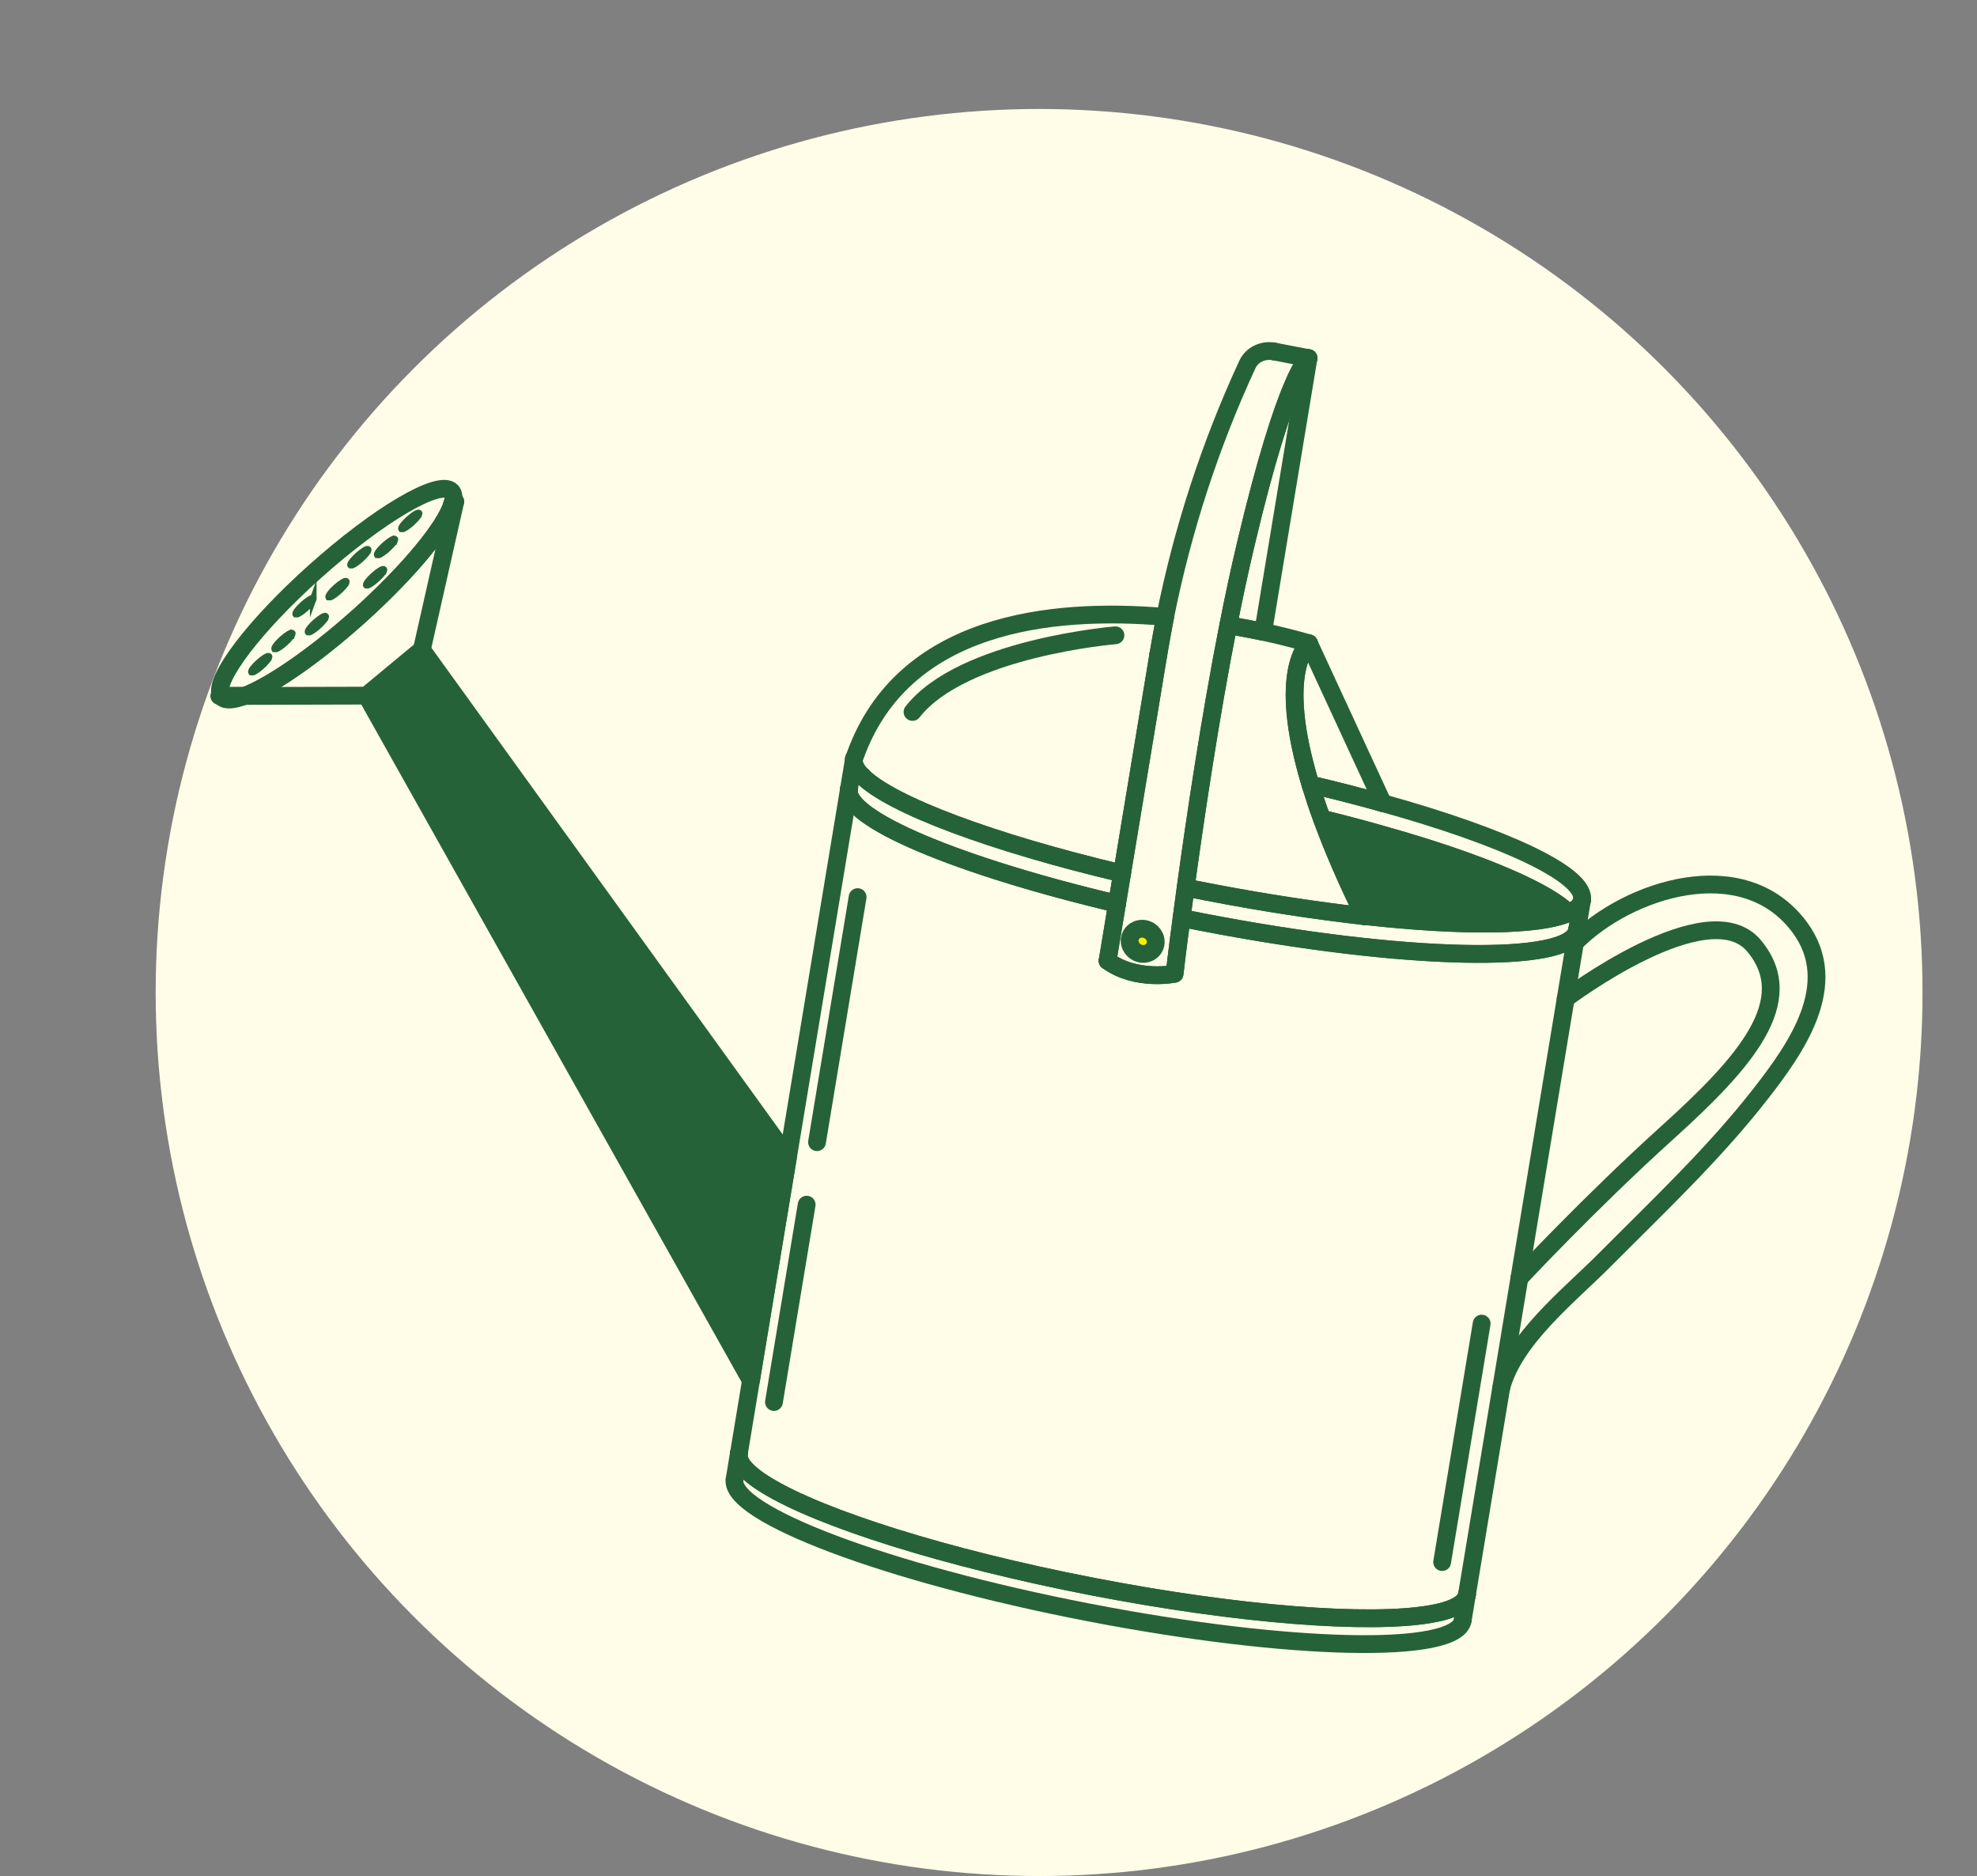
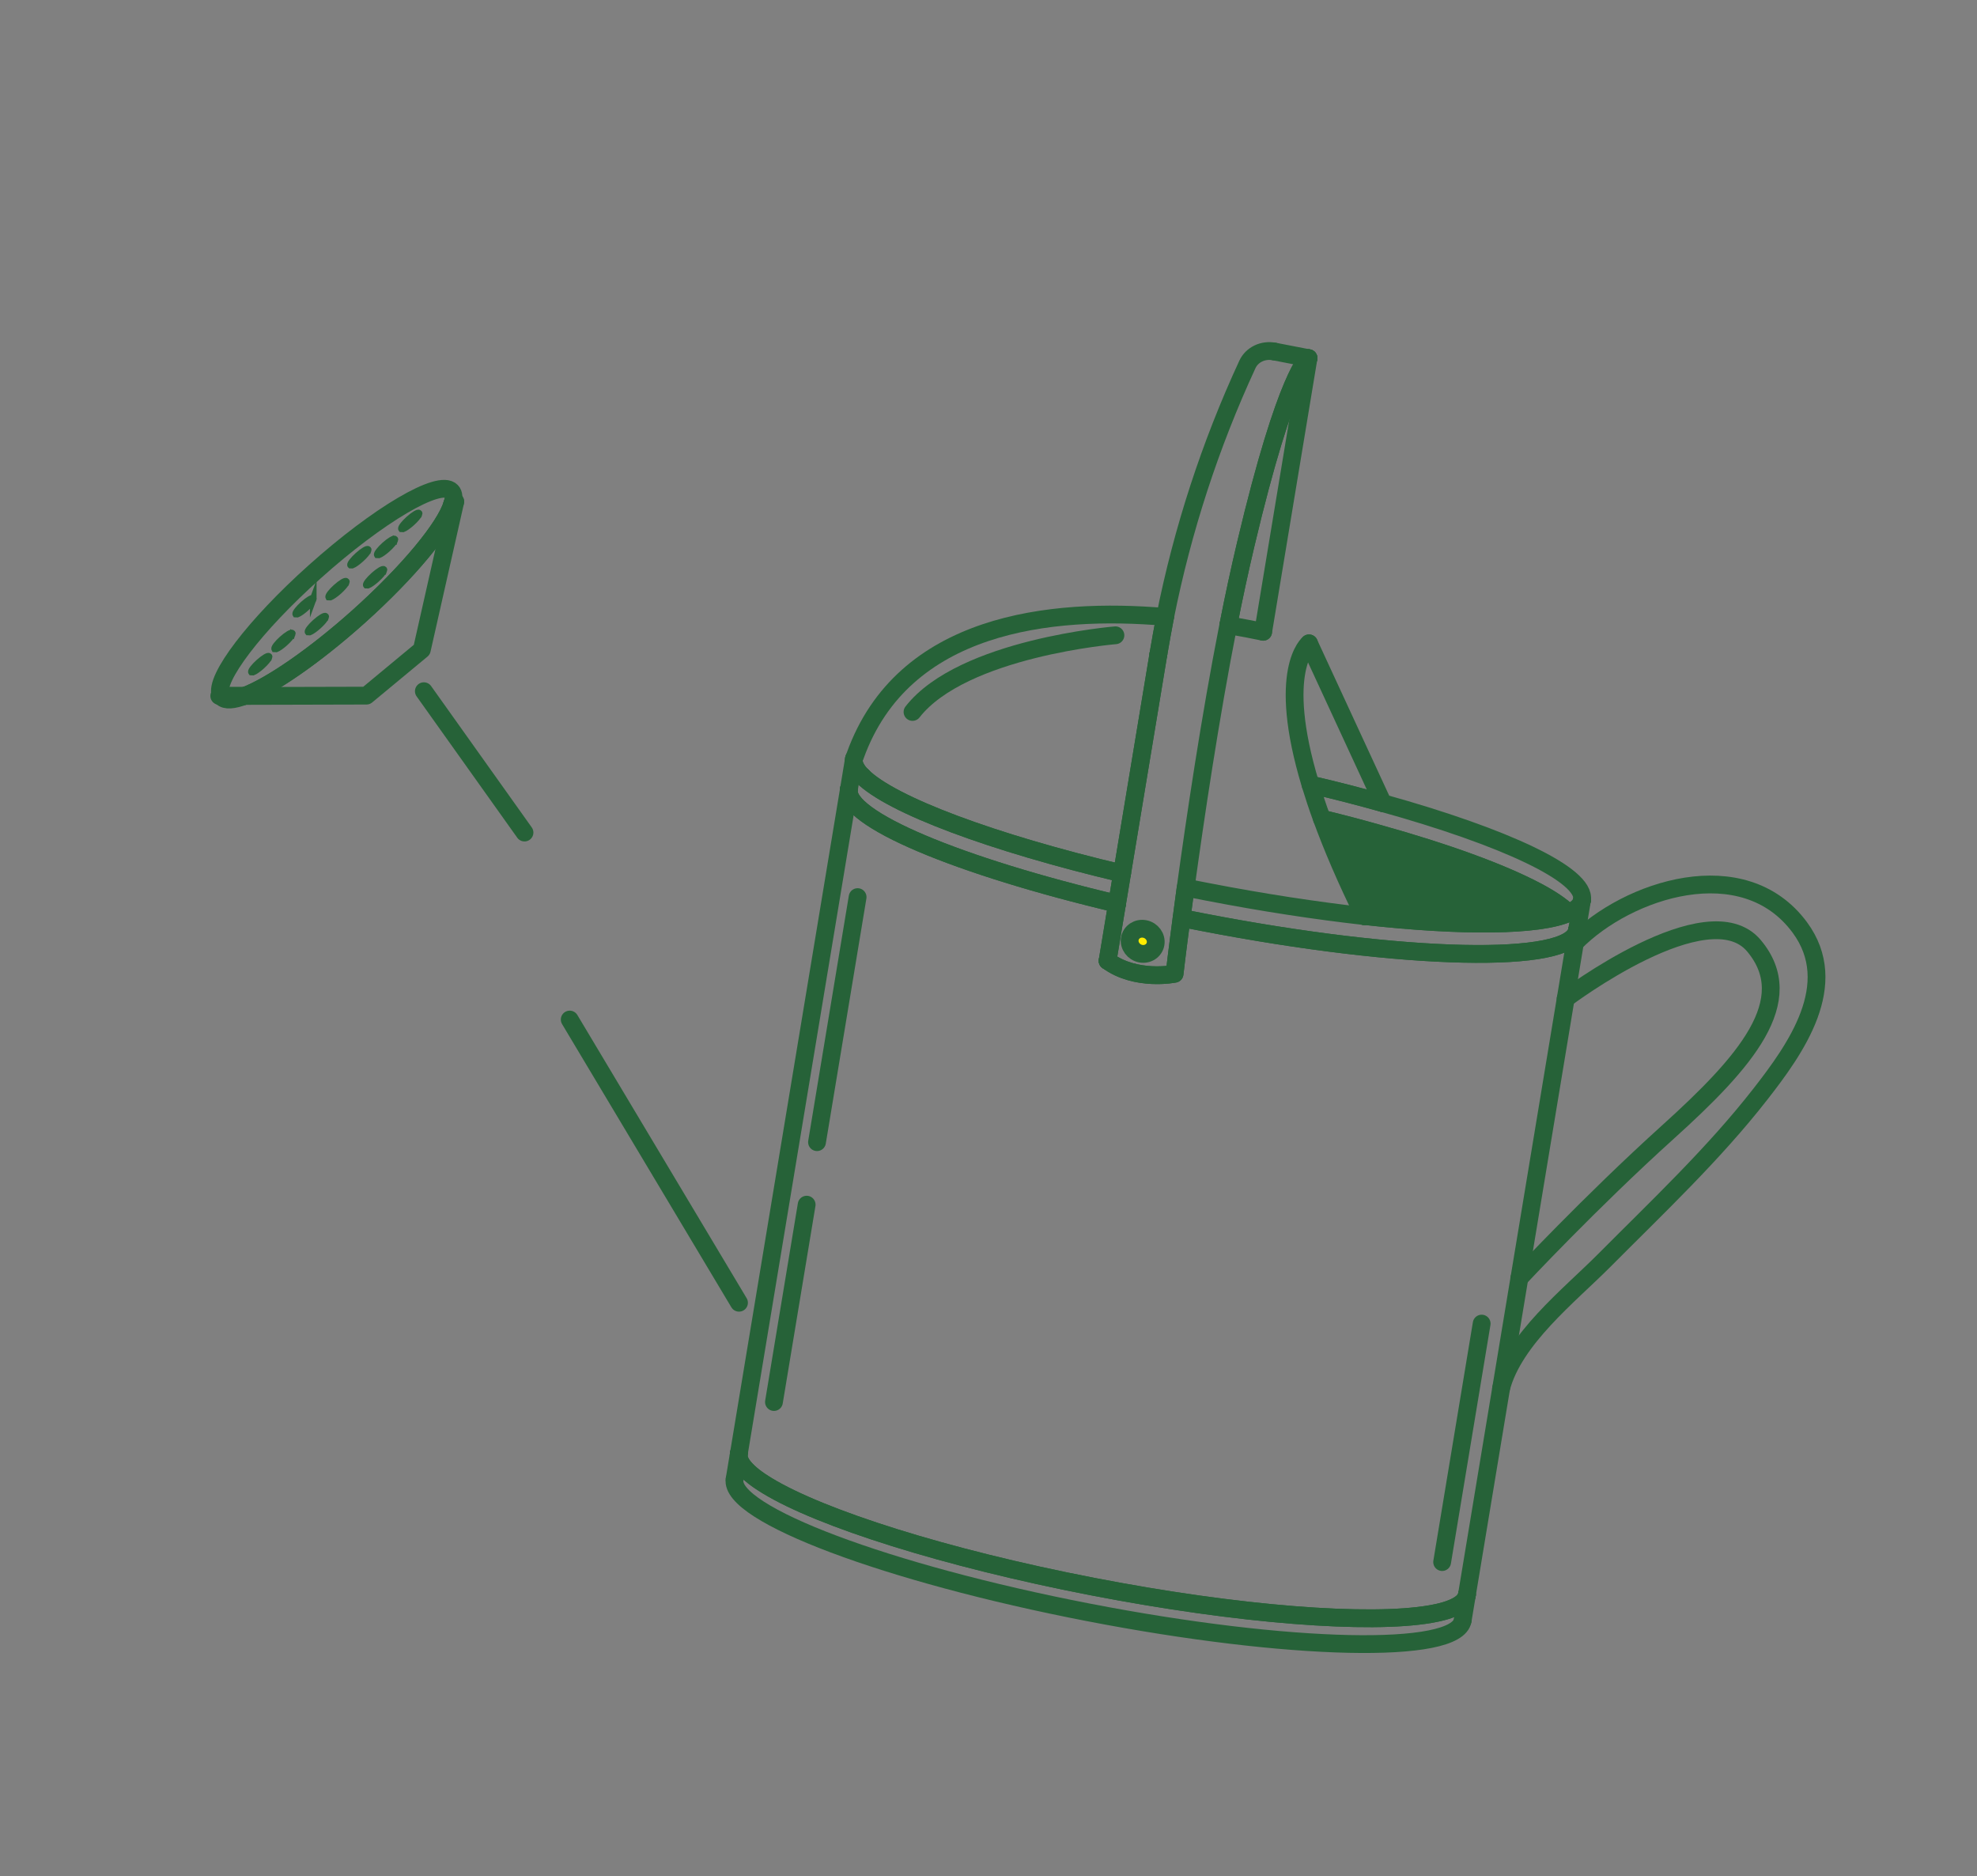
<svg xmlns="http://www.w3.org/2000/svg" width="254" height="241" viewBox="0 0 254 241" fill="none">
  <rect x="0" y="0" width="254" height="241" fill="#808080" stroke="none" />
-   <circle cx="133.5" cy="127.5" r="113.5" fill="#FFFDE8" />
  <path d="M188.47 204.851L187.921 208.161" stroke="#266238" stroke-width="2.285" stroke-miterlimit="10" stroke-linecap="round" stroke-linejoin="round" />
  <path d="M187.921 208.161C187.186 212.597 165.646 212.129 139.812 207.123C113.977 202.117 93.645 194.471 94.38 190.035" stroke="#266238" stroke-width="2.285" stroke-miterlimit="10" stroke-linecap="round" stroke-linejoin="round" />
  <path d="M94.38 190.034L94.928 186.726" stroke="#266238" stroke-width="2.285" stroke-miterlimit="10" stroke-linecap="round" stroke-linejoin="round" />
  <path d="M94.928 186.725C94.835 187.288 95.088 187.918 95.656 188.574C96.269 189.291 97.247 190.062 98.544 190.842C105.427 195.046 121.42 200.144 140.36 203.814C159.299 207.484 175.934 208.708 183.756 207.355C185.224 207.11 186.389 206.754 187.192 206.312C187.937 205.91 188.375 205.415 188.469 204.852" stroke="#266238" stroke-width="2.285" stroke-miterlimit="10" stroke-linecap="round" stroke-linejoin="round" />
  <path d="M110.791 99.71C114.512 103.403 127.41 108.242 144.16 112.205" stroke="#266238" stroke-width="2.285" stroke-miterlimit="10" stroke-linecap="round" stroke-linejoin="round" />
  <path d="M144.16 112.205L143.515 116.094" stroke="#266238" stroke-width="2.285" stroke-miterlimit="10" stroke-linecap="round" stroke-linejoin="round" />
  <path d="M143.515 116.094C123.143 111.275 108.441 105.164 109.07 101.374" stroke="#266238" stroke-width="2.285" stroke-miterlimit="10" stroke-linecap="round" stroke-linejoin="round" />
  <path d="M109.071 101.374L109.715 97.485" stroke="#266238" stroke-width="2.285" stroke-miterlimit="10" stroke-linecap="round" stroke-linejoin="round" />
  <path d="M109.715 97.485C109.605 98.146 109.979 98.902 110.774 99.705" stroke="#266238" stroke-width="2.285" stroke-miterlimit="10" stroke-linecap="round" stroke-linejoin="round" />
  <path d="M110.774 99.705L110.791 99.709" stroke="#266238" stroke-width="2.285" stroke-miterlimit="10" stroke-linecap="round" stroke-linejoin="round" />
  <path d="M203.256 115.611L202.612 119.499" stroke="#266238" stroke-width="2.285" stroke-miterlimit="10" stroke-linecap="round" stroke-linejoin="round" />
  <path d="M202.612 119.499C201.876 123.935 180.337 123.468 154.503 118.462C153.604 118.288 152.688 118.111 151.809 117.923C151.969 116.741 152.135 115.423 152.333 114.01C153.263 114.207 154.197 114.389 155.147 114.572C162.301 115.958 169.122 116.99 175.251 117.681" stroke="#266238" stroke-width="2.285" stroke-miterlimit="10" stroke-linecap="round" stroke-linejoin="round" />
  <path d="M175.249 117.682L175.253 117.667" stroke="#266238" stroke-width="2.285" stroke-miterlimit="10" stroke-linecap="round" stroke-linejoin="round" />
  <path d="M175.253 117.667C187.931 119.082 197.722 118.98 201.533 117.293" stroke="#266238" stroke-width="2.285" stroke-miterlimit="10" stroke-linecap="round" stroke-linejoin="round" />
  <path d="M201.533 117.293L201.549 117.296" stroke="#266238" stroke-width="2.285" stroke-miterlimit="10" stroke-linecap="round" stroke-linejoin="round" />
  <path d="M201.549 117.296C202.552 116.841 203.145 116.273 203.256 115.611" stroke="#266238" stroke-width="2.285" stroke-miterlimit="10" stroke-linecap="round" stroke-linejoin="round" />
  <path d="M202.612 119.5L188.47 204.851" stroke="#266238" stroke-width="2.285" stroke-miterlimit="10" stroke-linecap="round" stroke-linejoin="round" />
  <path d="M188.47 204.851C188.377 205.414 187.937 205.91 187.193 206.312C186.388 206.754 185.223 207.109 183.757 207.354C175.935 208.707 159.3 207.483 140.361 203.813C121.422 200.143 105.429 195.046 98.545 190.842C97.248 190.061 96.269 189.29 95.657 188.574C95.088 187.917 94.836 187.287 94.929 186.725" stroke="#266238" stroke-width="2.285" stroke-miterlimit="10" stroke-linecap="round" stroke-linejoin="round" />
  <path d="M94.928 186.726L109.071 101.374" stroke="#266238" stroke-width="2.285" stroke-miterlimit="10" stroke-linecap="round" stroke-linejoin="round" />
  <path d="M109.07 101.374C108.442 105.165 123.143 111.275 143.515 116.094" stroke="#266238" stroke-width="2.285" stroke-miterlimit="10" stroke-linecap="round" stroke-linejoin="round" />
  <path d="M143.515 116.094L142.301 123.426" stroke="#266238" stroke-width="2.285" stroke-miterlimit="10" stroke-linecap="round" stroke-linejoin="round" />
  <path d="M142.301 123.425C145.96 126.099 150.907 125.094 150.907 125.094C150.907 125.094 151.218 122.352 151.809 117.924C152.688 118.112 153.604 118.289 154.503 118.463C180.337 123.469 201.877 123.936 202.612 119.5" stroke="#266238" stroke-width="2.285" stroke-miterlimit="10" stroke-linecap="round" stroke-linejoin="round" />
  <path d="M201.533 117.293C197.722 118.98 187.931 119.082 175.253 117.667C172.902 112.907 171.146 108.757 169.833 105.172C172.319 105.773 174.729 106.411 177.01 107.058C185.758 109.488 192.887 112.1 197.38 114.473C199.234 115.447 200.645 116.404 201.533 117.294L201.533 117.293Z" fill="#266238" stroke="#266238" stroke-width="2.285" stroke-miterlimit="10" stroke-linecap="round" stroke-linejoin="round" />
  <path d="M202.337 121.106C209.109 114.244 223.999 109.341 231.234 119.141C236.645 126.471 230.678 134.775 226.162 140.564C220.152 148.263 212.961 155.029 206.063 161.963C201.612 166.438 194.505 172.006 192.85 178.365" stroke="#266238" stroke-width="2.285" stroke-miterlimit="10" stroke-linecap="round" stroke-linejoin="round" />
  <path d="M201.147 128.29C201.147 128.29 219.451 114.465 225.345 121.494C231.238 128.524 224.217 136.467 214.273 145.444C204.33 154.421 195.194 164.208 195.194 164.208" stroke="#266238" stroke-width="2.285" stroke-miterlimit="10" stroke-linecap="round" stroke-linejoin="round" />
-   <path d="M101.241 148.626L96.48 177.357L47.084 89.362L54.197 83.464L101.241 148.626Z" fill="#266238" stroke="#266238" stroke-width="2.285" stroke-miterlimit="10" stroke-linecap="round" stroke-linejoin="round" />
  <path d="M28.402 89.397L28.172 89.404L28.336 89.266" stroke="#266238" stroke-width="2.285" stroke-miterlimit="10" stroke-linecap="round" stroke-linejoin="round" />
  <path d="M58.49 64.447L54.197 83.464L47.084 89.362L31.418 89.402" stroke="#266238" stroke-width="2.285" stroke-miterlimit="10" stroke-linecap="round" stroke-linejoin="round" />
  <path d="M31.418 89.402C34.766 88.138 40.337 84.332 46.054 79.221C52.527 73.421 57.243 67.672 58.098 64.764" stroke="#266238" stroke-width="2.285" stroke-miterlimit="10" stroke-linecap="round" stroke-linejoin="round" />
  <path d="M58.098 64.764L58.49 64.447" stroke="#266238" stroke-width="2.285" stroke-miterlimit="10" stroke-linecap="round" stroke-linejoin="round" />
  <path d="M58.098 64.764C57.241 67.673 52.526 73.42 46.054 79.221C40.338 84.331 34.766 88.137 31.418 89.402" stroke="#266238" stroke-width="2.285" stroke-miterlimit="10" stroke-linecap="round" stroke-linejoin="round" />
  <path d="M31.418 89.402L28.404 89.399" stroke="#266238" stroke-width="2.285" stroke-miterlimit="10" stroke-linecap="round" stroke-linejoin="round" />
  <path d="M28.404 89.398C28.358 89.355 28.328 89.316 28.336 89.266C27.518 87.211 32.721 80.345 40.447 73.438C48.596 66.134 56.461 61.509 57.998 63.105C58.317 63.441 58.35 63.993 58.097 64.764" stroke="#266238" stroke-width="2.285" stroke-miterlimit="10" stroke-linecap="round" stroke-linejoin="round" />
  <path d="M50.72 69.391C50.64 69.62 50.269 70.064 49.775 70.508C49.338 70.9 48.921 71.188 48.678 71.28L48.467 71.272C48.465 71.269 48.463 71.265 48.463 71.262C48.42 71.096 48.833 70.566 49.424 70.037C50.046 69.478 50.63 69.131 50.727 69.261C50.746 69.288 50.745 69.332 50.722 69.392L50.72 69.391Z" fill="#FFED00" stroke="#266238" stroke-width="0.851" stroke-miterlimit="22.926" />
  <path d="M44.483 74.814C44.403 75.043 44.031 75.487 43.537 75.931C43.1 76.322 42.683 76.609 42.44 76.702L42.229 76.695C42.227 76.691 42.225 76.688 42.225 76.683C42.182 76.519 42.596 75.987 43.186 75.459C43.809 74.9 44.392 74.552 44.489 74.683C44.509 74.71 44.508 74.754 44.485 74.814L44.483 74.814Z" fill="#FFED00" stroke="#266238" stroke-width="0.851" stroke-miterlimit="22.926" />
  <path d="M37.541 81.47C37.461 81.699 37.089 82.143 36.595 82.587C36.158 82.978 35.742 83.267 35.498 83.358L35.287 83.351C35.285 83.347 35.282 83.344 35.283 83.34C35.241 83.175 35.653 82.644 36.244 82.116C36.866 81.557 37.45 81.209 37.547 81.34C37.566 81.367 37.565 81.411 37.542 81.471L37.541 81.47Z" fill="#FFED00" stroke="#266238" stroke-width="0.851" stroke-miterlimit="22.926" />
  <path d="M47.29 70.712C47.209 70.941 46.838 71.384 46.344 71.827C45.908 72.219 45.49 72.507 45.247 72.599L45.036 72.592C45.033 72.589 45.031 72.585 45.032 72.581C44.99 72.416 45.402 71.885 45.993 71.356C46.615 70.797 47.199 70.45 47.296 70.58C47.315 70.608 47.314 70.652 47.291 70.712L47.29 70.712Z" fill="#FFED00" stroke="#266238" stroke-width="0.851" stroke-miterlimit="22.926" />
  <path d="M53.83 66.049C53.749 66.278 53.378 66.722 52.883 67.166C52.447 67.556 52.03 67.844 51.787 67.936L51.576 67.928C51.574 67.925 51.572 67.922 51.572 67.918C51.529 67.753 51.942 67.222 52.533 66.694C53.155 66.135 53.739 65.787 53.836 65.918C53.855 65.945 53.854 65.989 53.831 66.049L53.83 66.049Z" fill="#FFED00" stroke="#266238" stroke-width="0.851" stroke-miterlimit="22.926" />
  <path d="M40.246 77.002C40.166 77.23 39.795 77.674 39.3 78.118C38.864 78.509 38.446 78.796 38.203 78.89L37.992 78.882C37.99 78.879 37.988 78.875 37.988 78.871C37.946 78.707 38.358 78.176 38.949 77.647C39.571 77.088 40.155 76.74 40.251 76.871C40.271 76.898 40.269 76.942 40.246 77.003L40.246 77.002Z" fill="#FFED00" stroke="#266238" stroke-width="0.851" stroke-miterlimit="22.926" />
  <path d="M34.555 84.45C34.474 84.678 34.103 85.122 33.609 85.566C33.172 85.958 32.754 86.246 32.511 86.338L32.301 86.33C32.299 86.327 32.296 86.323 32.297 86.32C32.254 86.154 32.667 85.624 33.257 85.095C33.88 84.536 34.464 84.189 34.56 84.319C34.58 84.347 34.579 84.39 34.556 84.45L34.555 84.45Z" fill="#FFED00" stroke="#266238" stroke-width="0.851" stroke-miterlimit="22.926" />
  <path d="M49.312 73.284C49.231 73.513 48.861 73.957 48.366 74.401C47.93 74.793 47.513 75.079 47.269 75.173L47.059 75.165C47.056 75.161 47.053 75.159 47.054 75.154C47.012 74.99 47.425 74.459 48.015 73.93C48.638 73.371 49.221 73.023 49.318 73.154C49.337 73.181 49.337 73.225 49.314 73.285L49.312 73.284Z" fill="#FFED00" stroke="#266238" stroke-width="0.851" stroke-miterlimit="22.926" />
  <path d="M41.83 79.304C41.749 79.532 41.379 79.977 40.883 80.42C40.447 80.812 40.029 81.1 39.786 81.192L39.575 81.184C39.572 81.18 39.571 81.177 39.571 81.174C39.528 81.008 39.941 80.478 40.532 79.949C41.155 79.39 41.738 79.043 41.835 79.173C41.855 79.2 41.854 79.244 41.831 79.304L41.83 79.304Z" fill="#FFED00" stroke="#266238" stroke-width="0.851" stroke-miterlimit="22.926" />
  <path d="M31.418 89.402C29.99 89.945 28.958 90.035 28.503 89.555C28.456 89.512 28.413 89.451 28.404 89.399" stroke="#266238" stroke-width="2.285" stroke-miterlimit="10" stroke-linecap="round" stroke-linejoin="round" />
  <path d="M28.404 89.399L31.418 89.402" stroke="#266238" stroke-width="2.285" stroke-miterlimit="10" stroke-linecap="round" stroke-linejoin="round" />
  <path d="M110.184 115.244L104.967 146.725" stroke="#266238" stroke-width="2.285" stroke-miterlimit="10" stroke-linecap="round" stroke-linejoin="round" />
  <path d="M103.637 154.753L99.436 180.107" stroke="#266238" stroke-width="2.285" stroke-miterlimit="10" stroke-linecap="round" stroke-linejoin="round" />
  <path d="M185.283 200.667L190.36 170.032" stroke="#266238" stroke-width="2.285" stroke-miterlimit="10" stroke-linecap="round" stroke-linejoin="round" />
  <path d="M94.946 167.354L73.196 130.974" stroke="#266238" stroke-width="2.285" stroke-miterlimit="10" stroke-linecap="round" stroke-linejoin="round" />
  <path d="M54.455 88.793L67.386 106.951" stroke="#266238" stroke-width="2.285" stroke-miterlimit="10" stroke-linecap="round" stroke-linejoin="round" />
  <path d="M149.693 79.249C149.395 80.831 149.094 82.43 148.828 84.035" stroke="#266238" stroke-width="2.285" stroke-miterlimit="10" stroke-linecap="round" stroke-linejoin="round" />
  <path d="M148.828 84.036L144.16 112.205" stroke="#266238" stroke-width="2.285" stroke-miterlimit="10" stroke-linecap="round" stroke-linejoin="round" />
  <path d="M144.16 112.205C127.408 108.242 114.512 103.403 110.791 99.71" stroke="#266238" stroke-width="2.285" stroke-miterlimit="10" stroke-linecap="round" stroke-linejoin="round" />
  <path d="M110.791 99.709L110.774 99.705" stroke="#266238" stroke-width="2.285" stroke-miterlimit="10" stroke-linecap="round" stroke-linejoin="round" />
  <path d="M110.774 99.705C109.979 98.902 109.605 98.146 109.715 97.484C109.757 97.339 109.813 97.213 109.873 97.071C116.021 79.984 135.025 77.995 149.692 79.249" stroke="#266238" stroke-width="2.285" stroke-miterlimit="10" stroke-linecap="round" stroke-linejoin="round" />
  <path d="M175.253 117.667L175.249 117.682" stroke="#266238" stroke-width="2.285" stroke-miterlimit="10" stroke-linecap="round" stroke-linejoin="round" />
-   <path d="M175.249 117.682C169.121 116.99 162.301 115.959 155.146 114.573C154.196 114.389 153.262 114.208 152.331 114.011C153.552 105.143 155.461 92.223 157.809 80.311C159.456 80.596 160.959 80.887 162.287 81.161C165.936 81.954 168.177 82.643 168.177 82.643C168.177 82.643 163.891 86.015 168.363 100.786C168.78 102.148 169.251 103.606 169.831 105.17C171.146 108.756 172.902 112.905 175.251 117.665" stroke="#266238" stroke-width="2.285" stroke-miterlimit="10" stroke-linecap="round" stroke-linejoin="round" />
  <path d="M177.657 103.152L177.655 103.167" stroke="#266238" stroke-width="2.285" stroke-miterlimit="10" stroke-linecap="round" stroke-linejoin="round" />
  <path d="M177.655 103.168C174.724 102.344 171.629 101.539 168.365 100.787C163.892 86.015 168.179 82.644 168.179 82.644" stroke="#266238" stroke-width="2.285" stroke-miterlimit="10" stroke-linecap="round" stroke-linejoin="round" />
  <path d="M168.178 82.644L177.658 103.152" stroke="#266238" stroke-width="2.285" stroke-miterlimit="10" stroke-linecap="round" stroke-linejoin="round" />
  <path d="M203.256 115.611C203.146 116.273 202.553 116.842 201.549 117.296" stroke="#266238" stroke-width="2.285" stroke-miterlimit="10" stroke-linecap="round" stroke-linejoin="round" />
  <path d="M201.549 117.296L201.533 117.293" stroke="#266238" stroke-width="2.285" stroke-miterlimit="10" stroke-linecap="round" stroke-linejoin="round" />
  <path d="M201.533 117.293C200.646 116.404 199.234 115.447 197.381 114.472C192.886 112.098 185.758 109.487 177.011 107.057C174.728 106.41 172.318 105.772 169.833 105.171C169.253 103.607 168.782 102.149 168.365 100.787C171.63 101.539 174.725 102.344 177.655 103.168C193.29 107.513 203.789 112.4 203.256 115.61" stroke="#266238" stroke-width="2.285" stroke-miterlimit="10" stroke-linecap="round" stroke-linejoin="round" />
  <path d="M143.307 81.611C143.307 81.611 123.681 83.211 117.237 91.46" stroke="#266238" stroke-width="2.285" stroke-miterlimit="10" stroke-linecap="round" stroke-linejoin="round" />
  <path d="M157.81 80.311C155.462 92.223 153.553 105.143 152.332 114.011C152.134 115.425 151.969 116.742 151.809 117.924C151.218 122.353 150.907 125.094 150.907 125.094C150.907 125.094 145.96 126.1 142.301 123.426" stroke="#266238" stroke-width="2.285" stroke-miterlimit="10" stroke-linecap="round" stroke-linejoin="round" />
  <path d="M142.301 123.426L148.828 84.036" stroke="#266238" stroke-width="2.285" stroke-miterlimit="10" stroke-linecap="round" stroke-linejoin="round" />
  <path d="M148.828 84.037C149.094 82.432 149.395 80.833 149.692 79.251C151.934 68.036 155.476 57.164 160.261 46.818C160.845 45.556 162.273 44.877 163.711 45.157" stroke="#266238" stroke-width="2.285" stroke-miterlimit="10" stroke-linecap="round" stroke-linejoin="round" />
  <path d="M163.71 45.154L168.113 46.008" stroke="#266238" stroke-width="2.285" stroke-miterlimit="10" stroke-linecap="round" stroke-linejoin="round" />
  <path d="M168.113 46.008C168.113 46.008 165.328 47.638 160.045 69.948C159.272 73.215 158.512 76.723 157.811 80.31" stroke="#266238" stroke-width="2.285" stroke-miterlimit="10" stroke-linecap="round" stroke-linejoin="round" />
  <path d="M168.113 46.008L162.288 81.161" stroke="#266238" stroke-width="2.285" stroke-miterlimit="10" stroke-linecap="round" stroke-linejoin="round" />
  <path d="M162.288 81.161C160.961 80.887 159.457 80.596 157.81 80.311C158.512 76.723 159.271 73.216 160.044 69.949C165.328 47.639 168.113 46.009 168.113 46.009" stroke="#266238" stroke-width="2.285" stroke-miterlimit="10" stroke-linecap="round" stroke-linejoin="round" />
  <path d="M148.466 121.243C148.32 122.118 147.462 122.685 146.548 122.508C145.635 122.33 145.011 121.477 145.156 120.602C145.301 119.727 146.16 119.161 147.073 119.338C147.987 119.515 148.61 120.368 148.466 121.243Z" fill="#FFED00" stroke="#266238" stroke-width="2.285" stroke-miterlimit="10" stroke-linecap="round" stroke-linejoin="round" />
</svg>